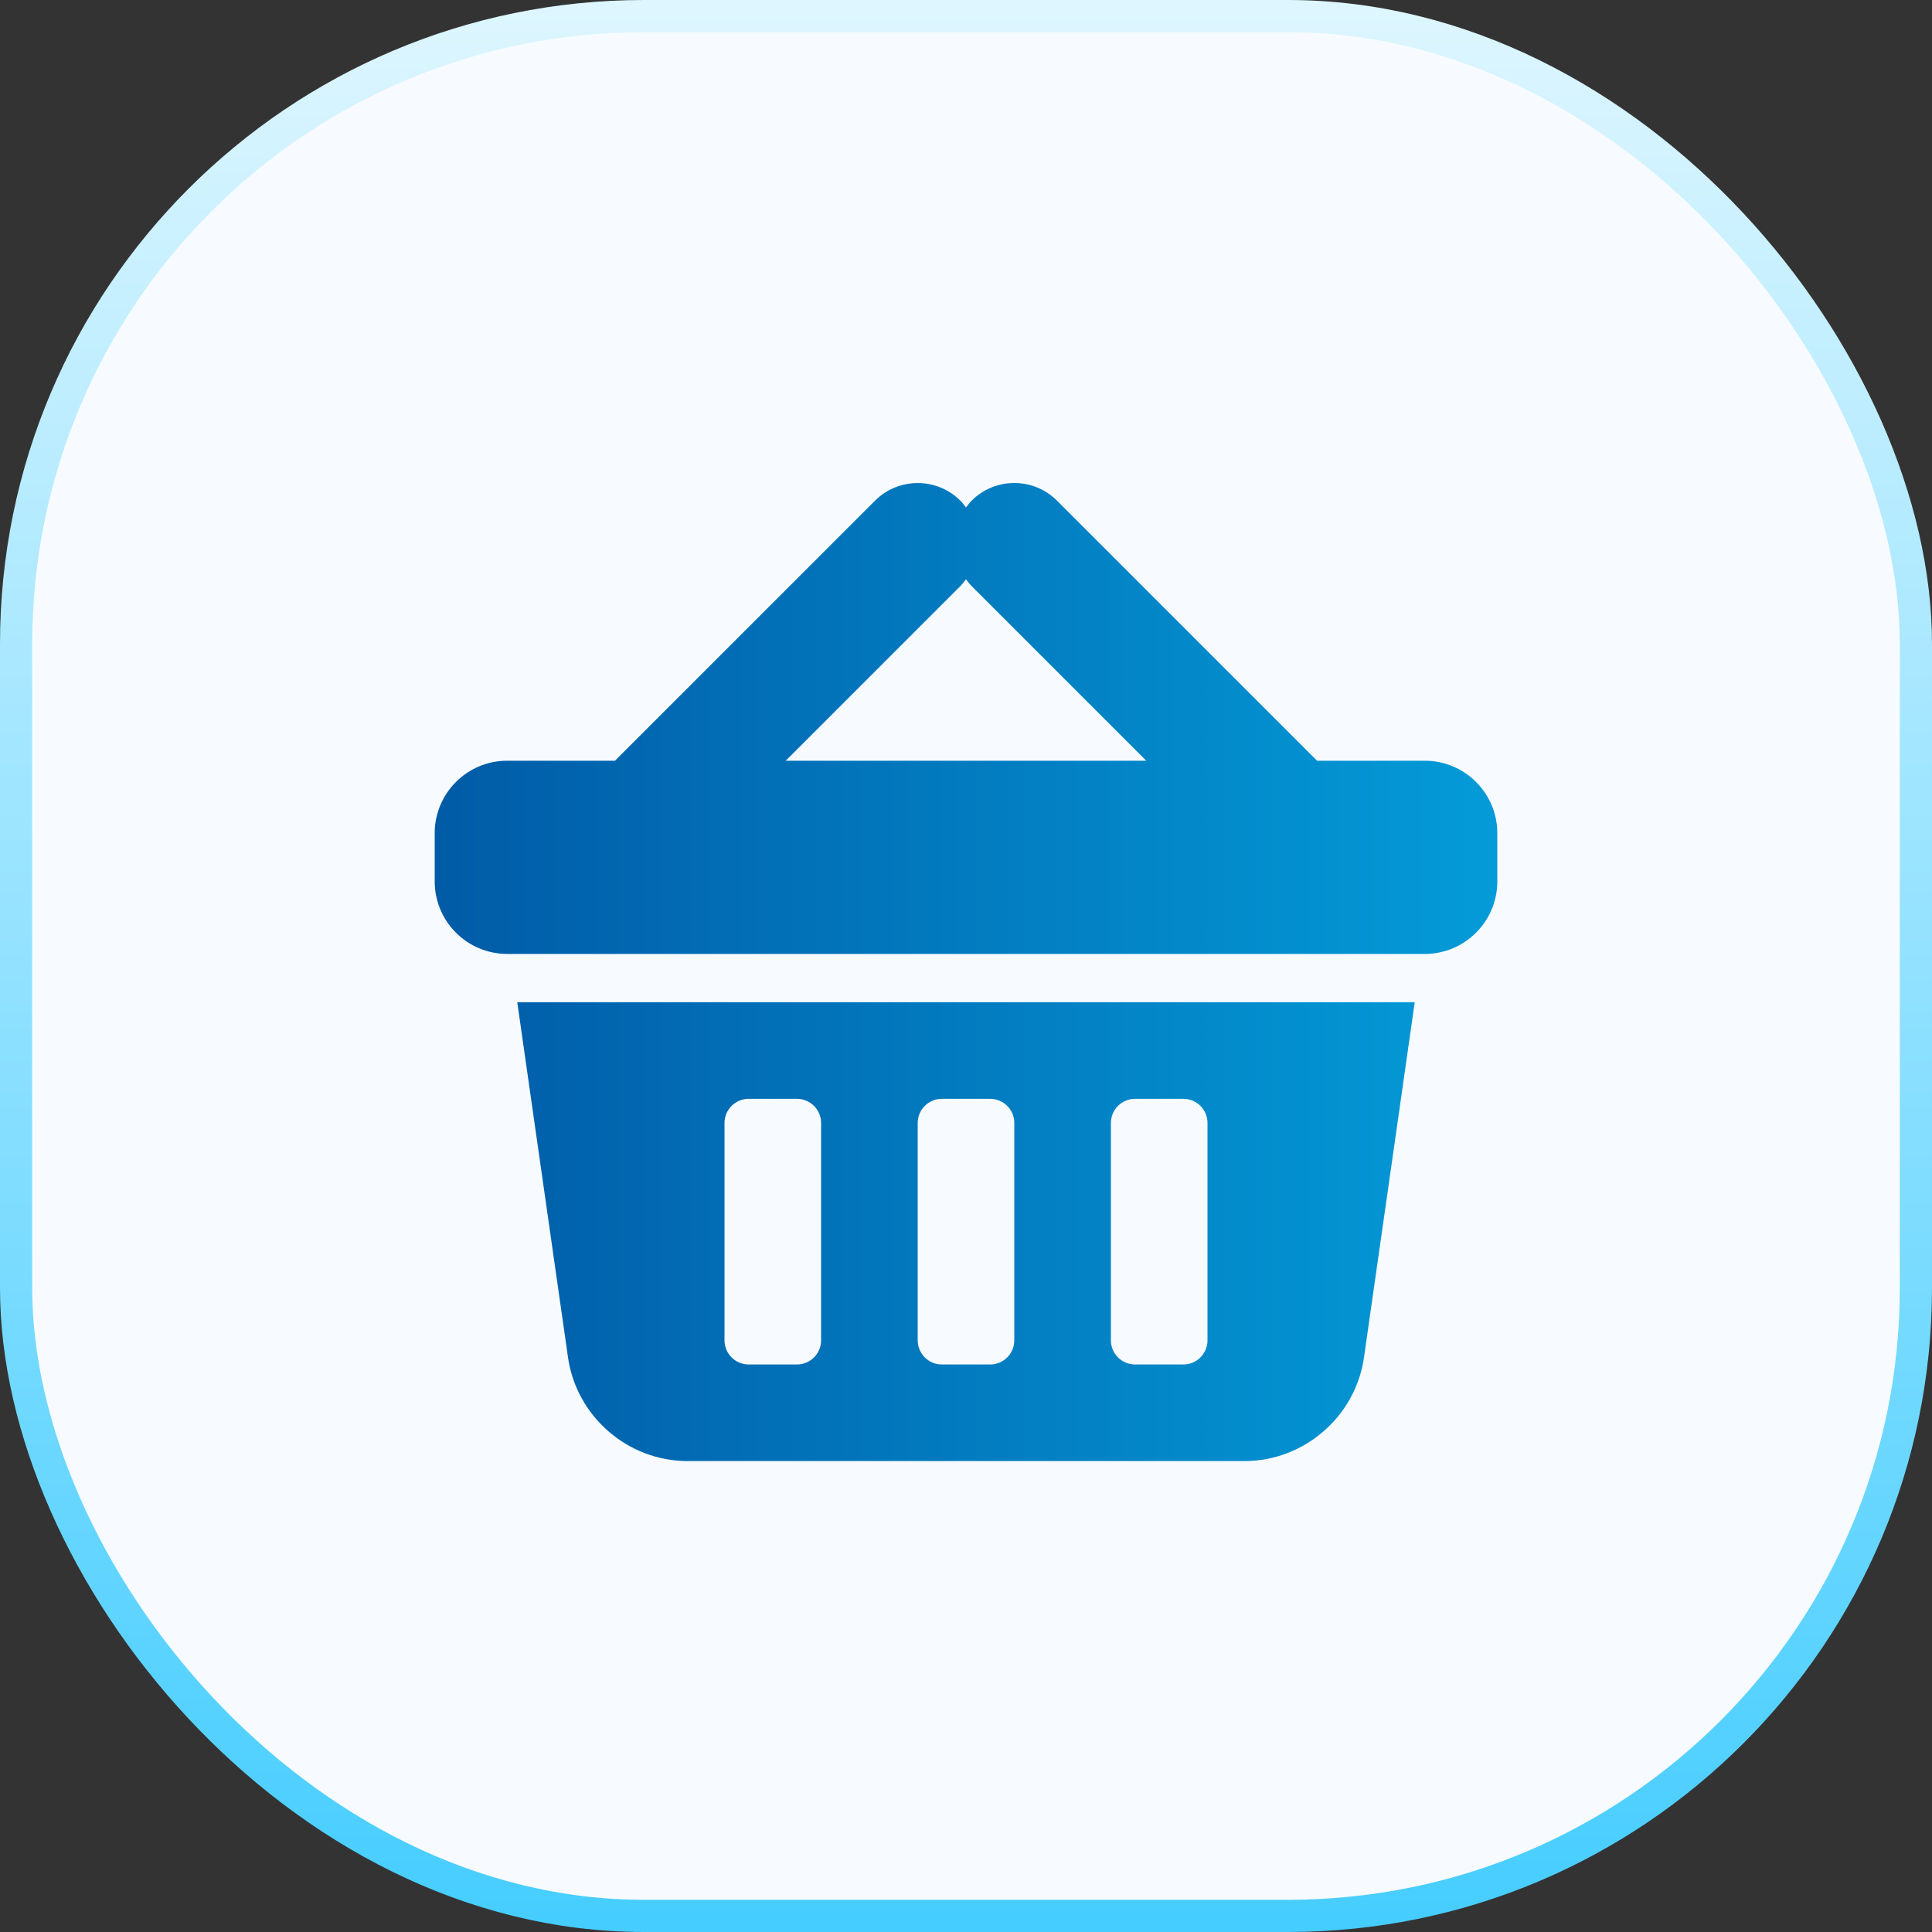
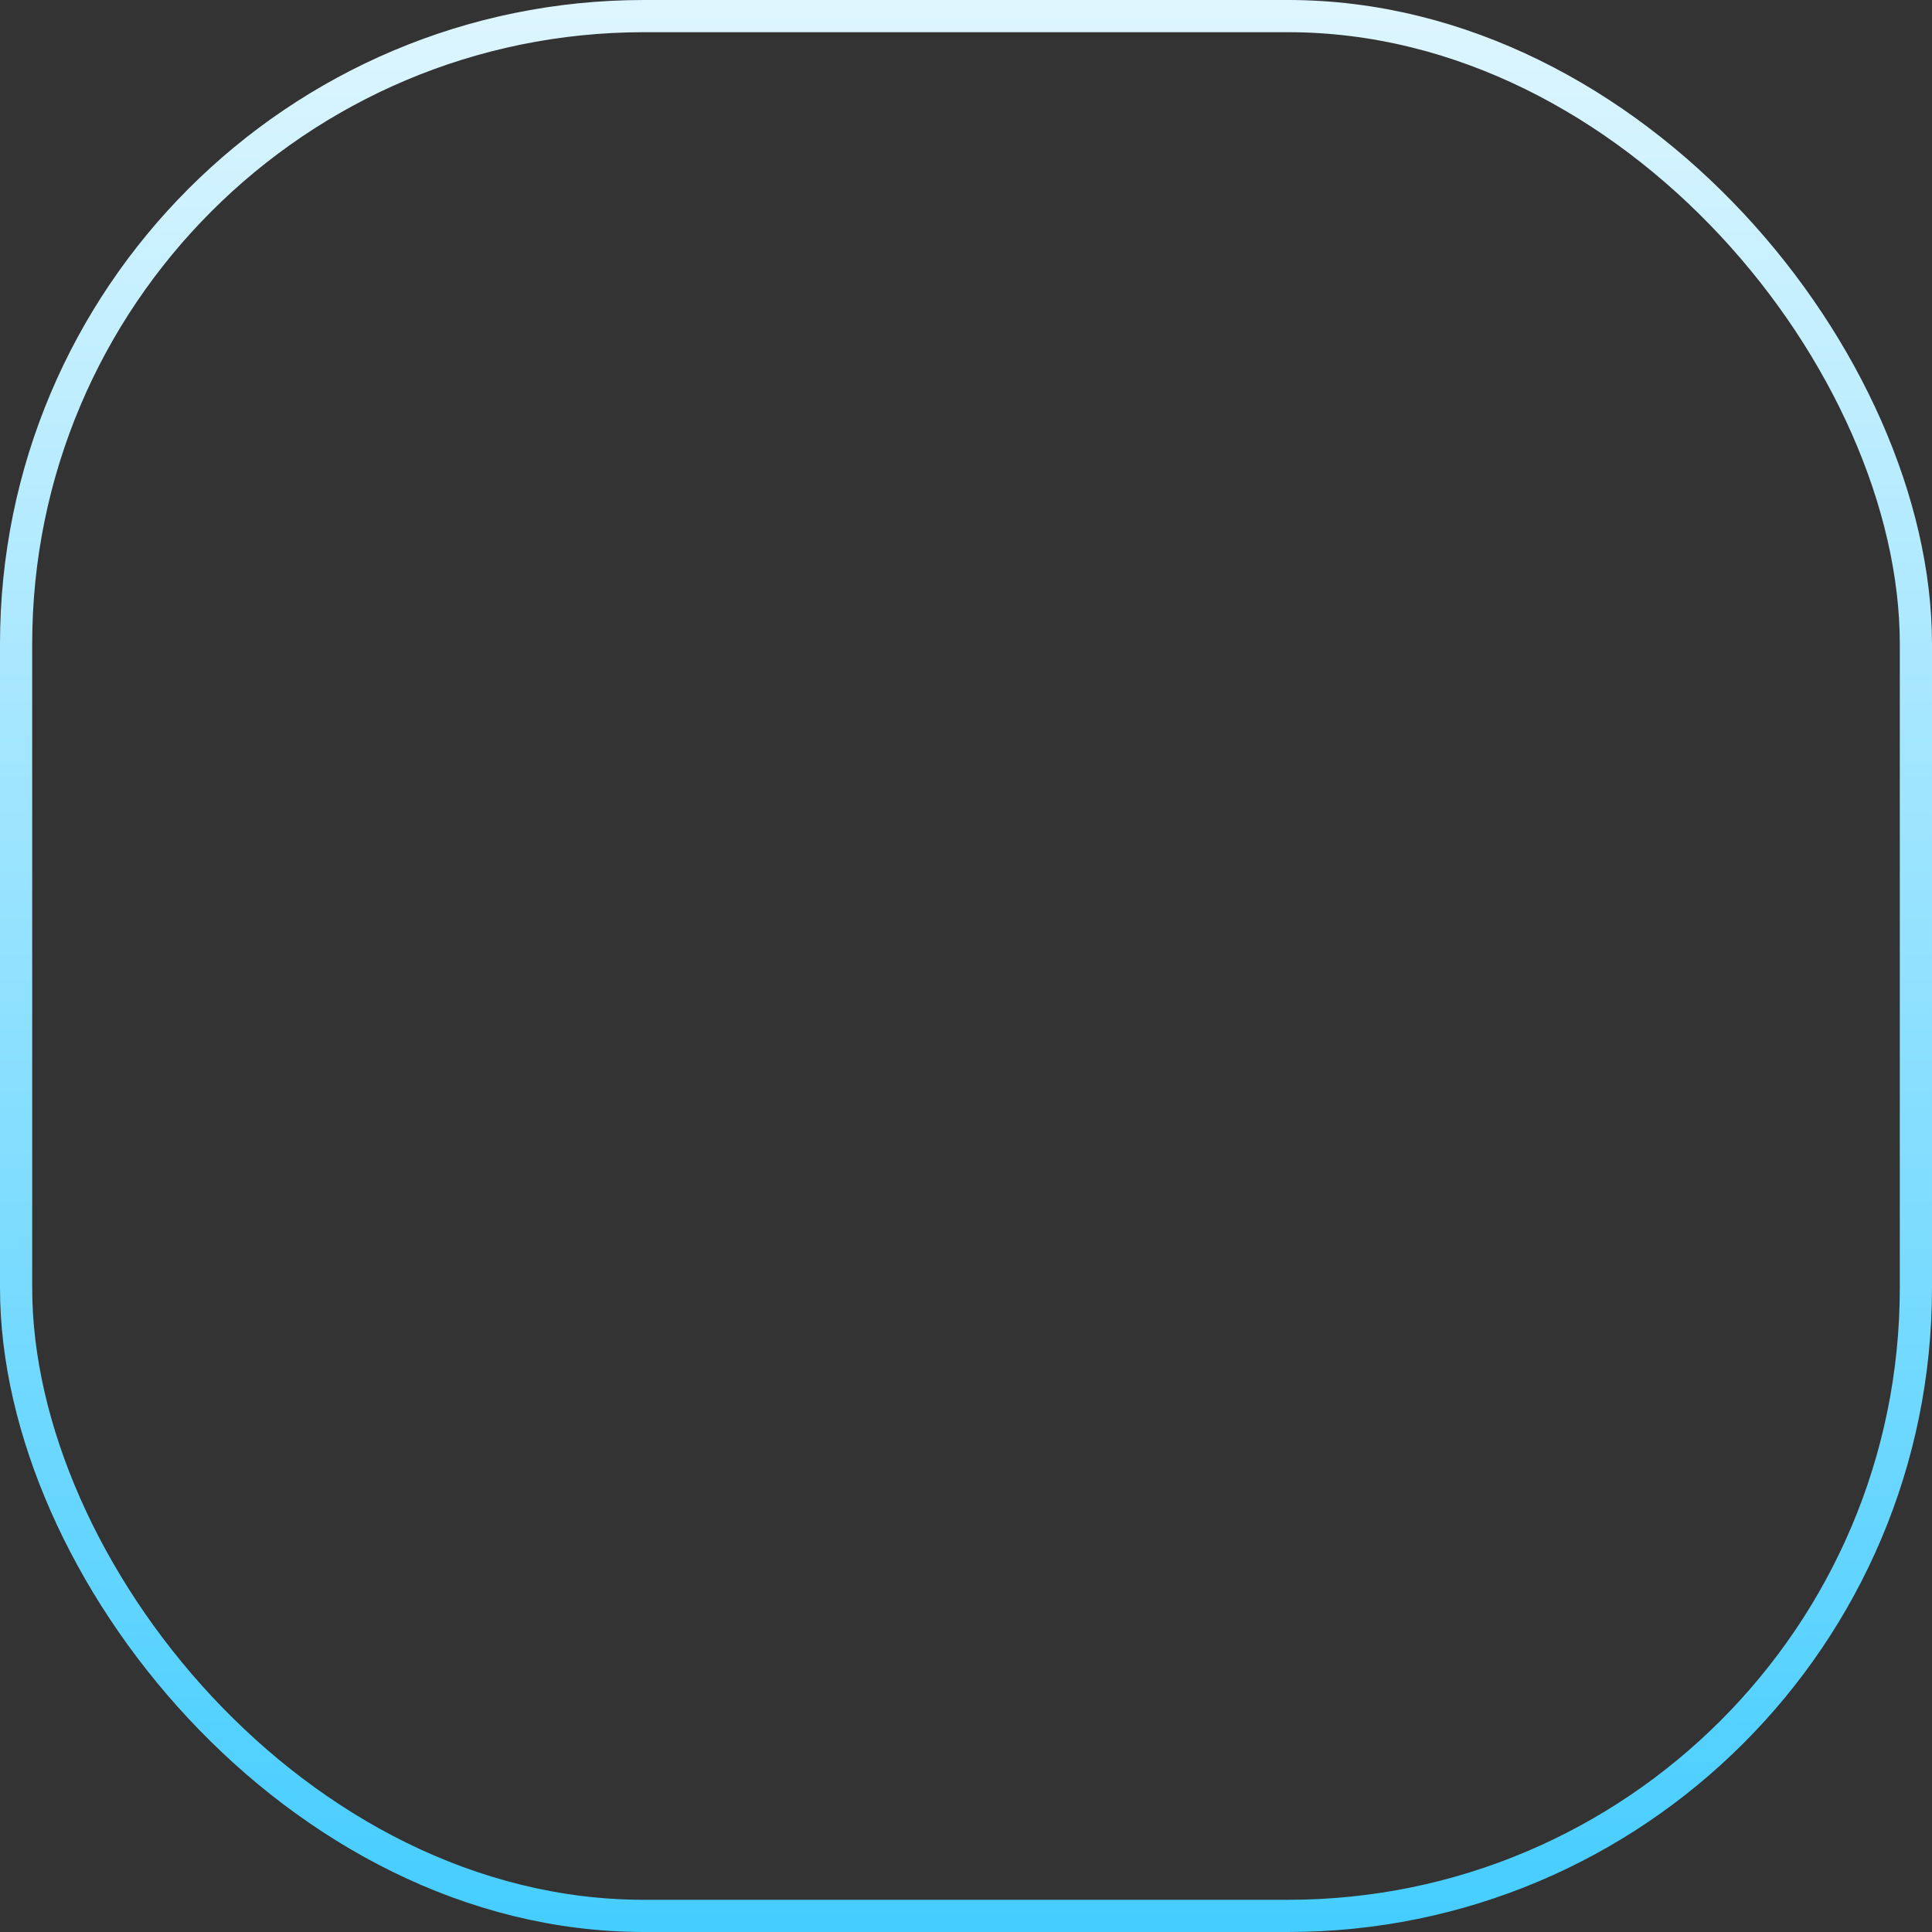
<svg xmlns="http://www.w3.org/2000/svg" width="60" height="60" viewBox="0 0 60 60" fill="none">
  <rect x="0" y="0" width="60" height="60" fill="#333333" stroke="none" />
-   <rect x="0.5" y="0.5" width="59" height="59" rx="19.5" fill="#F7FBFF" />
  <rect x="0.5" y="0.5" width="59" height="59" rx="19.5" stroke="url(#paint0_linear_2368_201)" />
-   <path d="M44.25 23.625H40.902L32.826 15.549C32.472 15.195 32.001 15 31.5 15C30.999 15 30.528 15.195 30.174 15.549C30.109 15.615 30.054 15.688 30 15.761C29.946 15.688 29.891 15.615 29.826 15.549C29.095 14.819 27.905 14.819 27.174 15.549L19.098 23.625H15.75C14.509 23.625 13.5 24.634 13.5 25.875V27.375C13.5 28.616 14.509 29.625 15.75 29.625H44.25C45.491 29.625 46.5 28.616 46.5 27.375V25.875C46.5 24.634 45.491 23.625 44.25 23.625ZM29.826 18.201C29.892 18.135 29.946 18.062 30 17.989C30.054 18.062 30.109 18.135 30.174 18.201L35.598 23.625H24.402L29.826 18.201ZM17.64 42.156C17.902 43.991 19.498 45.375 21.352 45.375H38.648C40.502 45.375 42.098 43.991 42.36 42.156L43.936 31.125H16.064L17.64 42.156ZM34.5 34.875C34.5 34.461 34.836 34.125 35.25 34.125H36.75C37.164 34.125 37.5 34.461 37.5 34.875V41.625C37.5 42.039 37.164 42.375 36.75 42.375H35.25C34.836 42.375 34.5 42.039 34.5 41.625V34.875ZM28.5 34.875C28.5 34.461 28.836 34.125 29.25 34.125H30.75C31.164 34.125 31.5 34.461 31.5 34.875V41.625C31.5 42.039 31.164 42.375 30.75 42.375H29.25C28.836 42.375 28.5 42.039 28.5 41.625V34.875ZM22.5 34.875C22.5 34.461 22.836 34.125 23.25 34.125H24.75C25.164 34.125 25.5 34.461 25.5 34.875V41.625C25.5 42.039 25.164 42.375 24.75 42.375H23.25C22.836 42.375 22.5 42.039 22.5 41.625V34.875Z" fill="url(#paint1_linear_2368_201)" />
  <defs>
    <linearGradient id="paint0_linear_2368_201" x1="30" y1="0" x2="30" y2="60" gradientUnits="userSpaceOnUse">
      <stop stop-color="#DEF6FF" />
      <stop offset="1" stop-color="#45CDFF" />
    </linearGradient>
    <linearGradient id="paint1_linear_2368_201" x1="13.5" y1="30.188" x2="46.5" y2="30.188" gradientUnits="userSpaceOnUse">
      <stop stop-color="#015BA7" />
      <stop offset="1" stop-color="#049BD8" />
    </linearGradient>
  </defs>
</svg>